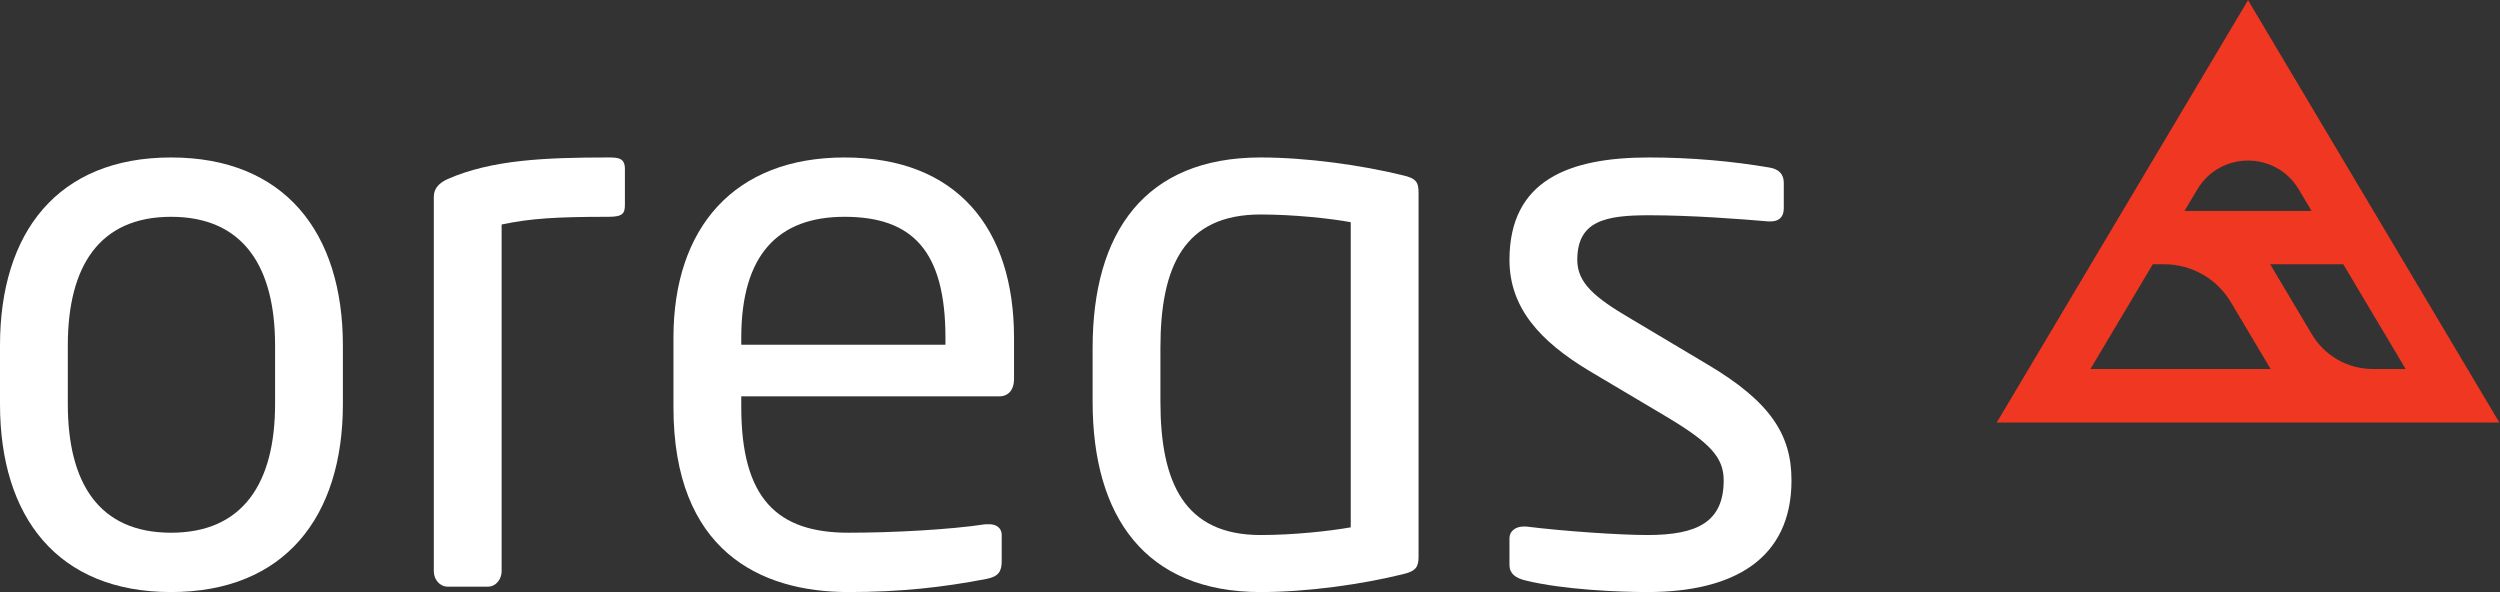
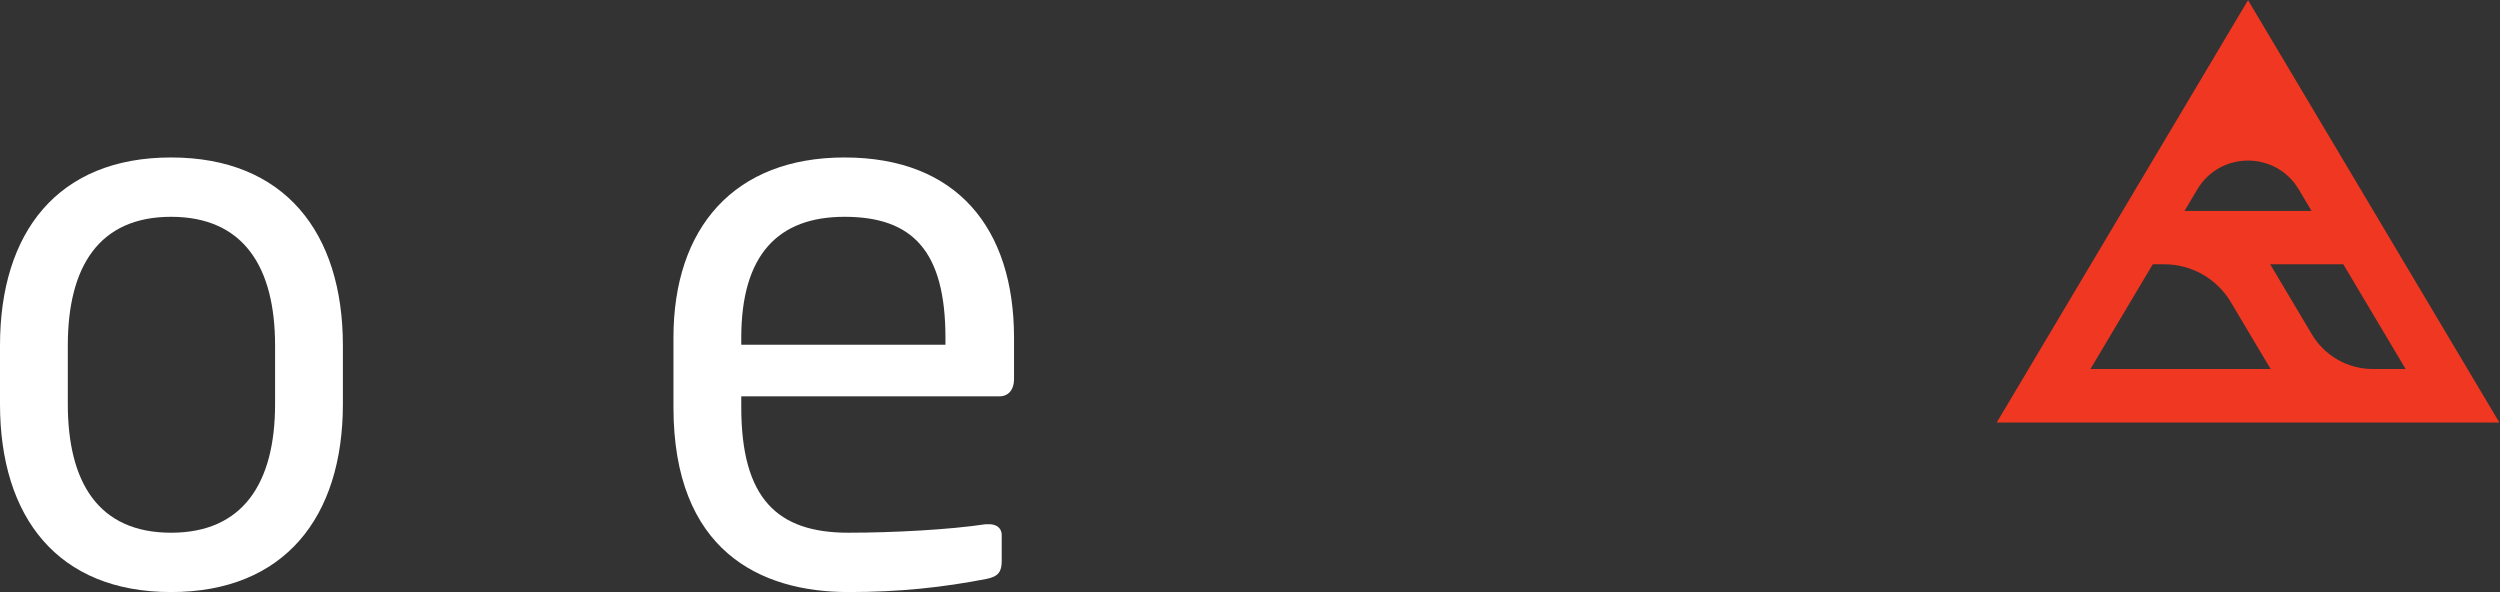
<svg xmlns="http://www.w3.org/2000/svg" xmlns:ns1="http://sodipodi.sourceforge.net/DTD/sodipodi-0.dtd" xmlns:ns2="http://www.inkscape.org/namespaces/inkscape" version="1.1" id="svg2" xml:space="preserve" width="690.987" height="163.64" viewBox="0 0 690.987 163.64" ns1:docname="logo_notagline_white.eps">
  <rect x="0" y="0" width="690.987" height="163.64" fill="#333333" stroke="none" />
  <defs id="defs6" />
  <ns1:namedview id="namedview4" pagecolor="#ffffff" bordercolor="#666666" borderopacity="1.0" ns2:pageshadow="2" ns2:pageopacity="0.0" ns2:pagecheckerboard="0" />
  <g id="g8" ns2:groupmode="layer" ns2:label="ink_ext_XXXXXX" transform="matrix(1.333,0,0,-1.333,0,163.64)">
    <g id="g10" transform="scale(0.1)">
      <path d="M 354.688,0 C 119.836,0 0,154.98 0,389.84 v 121.414 c 0,234.871 119.836,389.844 354.688,389.844 234.863,0 356.285,-154.973 356.285,-389.844 V 389.84 C 710.973,154.98 589.551,0 354.688,0 m 215.687,511.254 c 0,162.98 -65.504,266.82 -215.687,266.82 -148.583,0 -214.086,-102.25 -214.086,-266.82 V 389.84 c 0,-162.969 63.906,-266.82 214.086,-266.82 148.589,0 215.687,102.25 215.687,266.82 v 121.414" style="fill:#ffffff;fill-opacity:1;fill-rule:nonzero;stroke:none" id="path12" />
-       <path d="m 1262.19,778.074 c -108.65,0 -161.37,-3.195 -222.09,-15.969 V 43.141 c 0,-15.98 -11.17,-31.949 -28.75,-31.949 h -83.084 c -15.977,0 -28.754,14.367 -28.754,31.949 V 819.625 c 0,17.566 11.179,28.754 28.754,36.738 91.074,39.942 201.314,44.735 333.924,44.735 20.77,0 33.54,-1.59 33.54,-23.965 v -73.492 c 0,-17.571 -3.18,-25.567 -33.54,-25.567" style="fill:#ffffff;fill-opacity:1;fill-rule:nonzero;stroke:none" id="path14" />
      <path d="m 2072.21,405.816 h -535.22 v -22.363 c 0,-190.133 75.09,-260.433 222.08,-260.433 92.66,0 210.89,6.402 284.38,17.582 3.21,0 4.8,0 7.99,0 12.79,0 25.56,-6.403 25.56,-22.372 V 63.898 c 0,-20.758 -6.38,-31.949 -31.95,-36.738 C 1953.98,9.582 1866.12,0 1759.07,0 1575.33,0 1396.39,86.269 1396.39,383.453 v 143.789 c 0,228.465 126.21,373.856 354.69,373.856 233.27,0 351.49,-146.981 351.49,-373.856 v -86.281 c 0,-20.77 -11.18,-35.145 -30.36,-35.145 m -111.84,121.426 c 0,180.539 -68.7,250.832 -209.29,250.832 -137.4,0 -214.09,-78.285 -214.09,-250.832 v -14.375 h 423.38 v 14.375" style="fill:#ffffff;fill-opacity:1;fill-rule:nonzero;stroke:none" id="path16" />
-       <path d="M 2907.78,36.738 C 2823.12,15.969 2711.28,0 2613.83,0 2375.76,0 2265.52,154.98 2265.52,394.633 v 111.836 c 0,239.656 108.65,394.629 348.31,394.629 95.85,0 209.29,-15.969 293.95,-36.743 28.78,-6.39 33.57,-14.382 33.57,-36.75 V 73.488 c 0,-20.77 -4.79,-30.348 -33.57,-36.75 M 2800.74,766.895 c -43.12,7.984 -119.82,15.976 -186.91,15.976 -158.18,0 -207.71,-107.047 -207.71,-276.402 V 394.633 c 0,-167.762 49.53,-276.403 207.71,-276.403 67.09,0 142.19,7.981 186.91,15.969 v 632.696" style="fill:#ffffff;fill-opacity:1;fill-rule:nonzero;stroke:none" id="path18" />
-       <path d="m 3415.84,0 c -59.12,0 -174.15,4.789 -252.44,23.961 -20.76,4.789 -33.55,14.379 -33.55,31.949 V 111.84 c 0,14.371 12.79,23.969 28.76,23.969 3.19,0 4.79,0 6.39,0 76.69,-9.598 193.33,-17.579 250.84,-17.579 103.86,0 158.17,27.161 158.17,113.434 0,47.93 -28.76,78.293 -119.82,132.609 l -161.38,95.86 c -97.45,59.121 -162.96,127.82 -162.96,228.469 0,166.164 124.61,212.496 289.19,212.496 89.47,0 174.14,-7.985 249.24,-20.766 20.76,-3.199 30.36,-14.379 30.36,-31.953 v -52.731 c 0,-19.164 -11.19,-27.152 -27.17,-27.152 -1.59,0 -3.19,0 -4.79,0 -55.92,4.789 -158.17,12.777 -247.64,12.777 -89.48,0 -148.59,-11.183 -148.59,-92.671 0,-47.922 36.75,-78.286 110.24,-121.418 l 158.18,-94.27 c 132.61,-78.281 175.74,-146.98 175.74,-241.25 C 3714.61,68.699 3594.79,0 3415.84,0" style="fill:#ffffff;fill-opacity:1;fill-rule:nonzero;stroke:none" id="path20" />
      <path d="M 4661.27,1227.27 4400.7,789.434 4140.18,351.559 h 1042.18 l -260.52,437.875 -260.57,437.836 m 105.13,-392.395 26.56,-44.625 h -263.41 l 26.55,44.625 c 47.44,79.711 162.86,79.711 210.3,0 m -43.68,-181.281 -15.5,26.054 h 151.53 l 129.27,-217.144 h -68.21 c -51.69,0 -99.59,27.238 -126.01,71.652 z m -258.96,26.054 h 23.79 c 56.62,0 109.06,-29.82 138,-78.46 l 82.55,-138.684 h -46.83 -326.75 l 129.24,217.144" style="fill:#ef3722;fill-opacity:1;fill-rule:nonzero;stroke:none" id="path22" />
    </g>
  </g>
</svg>